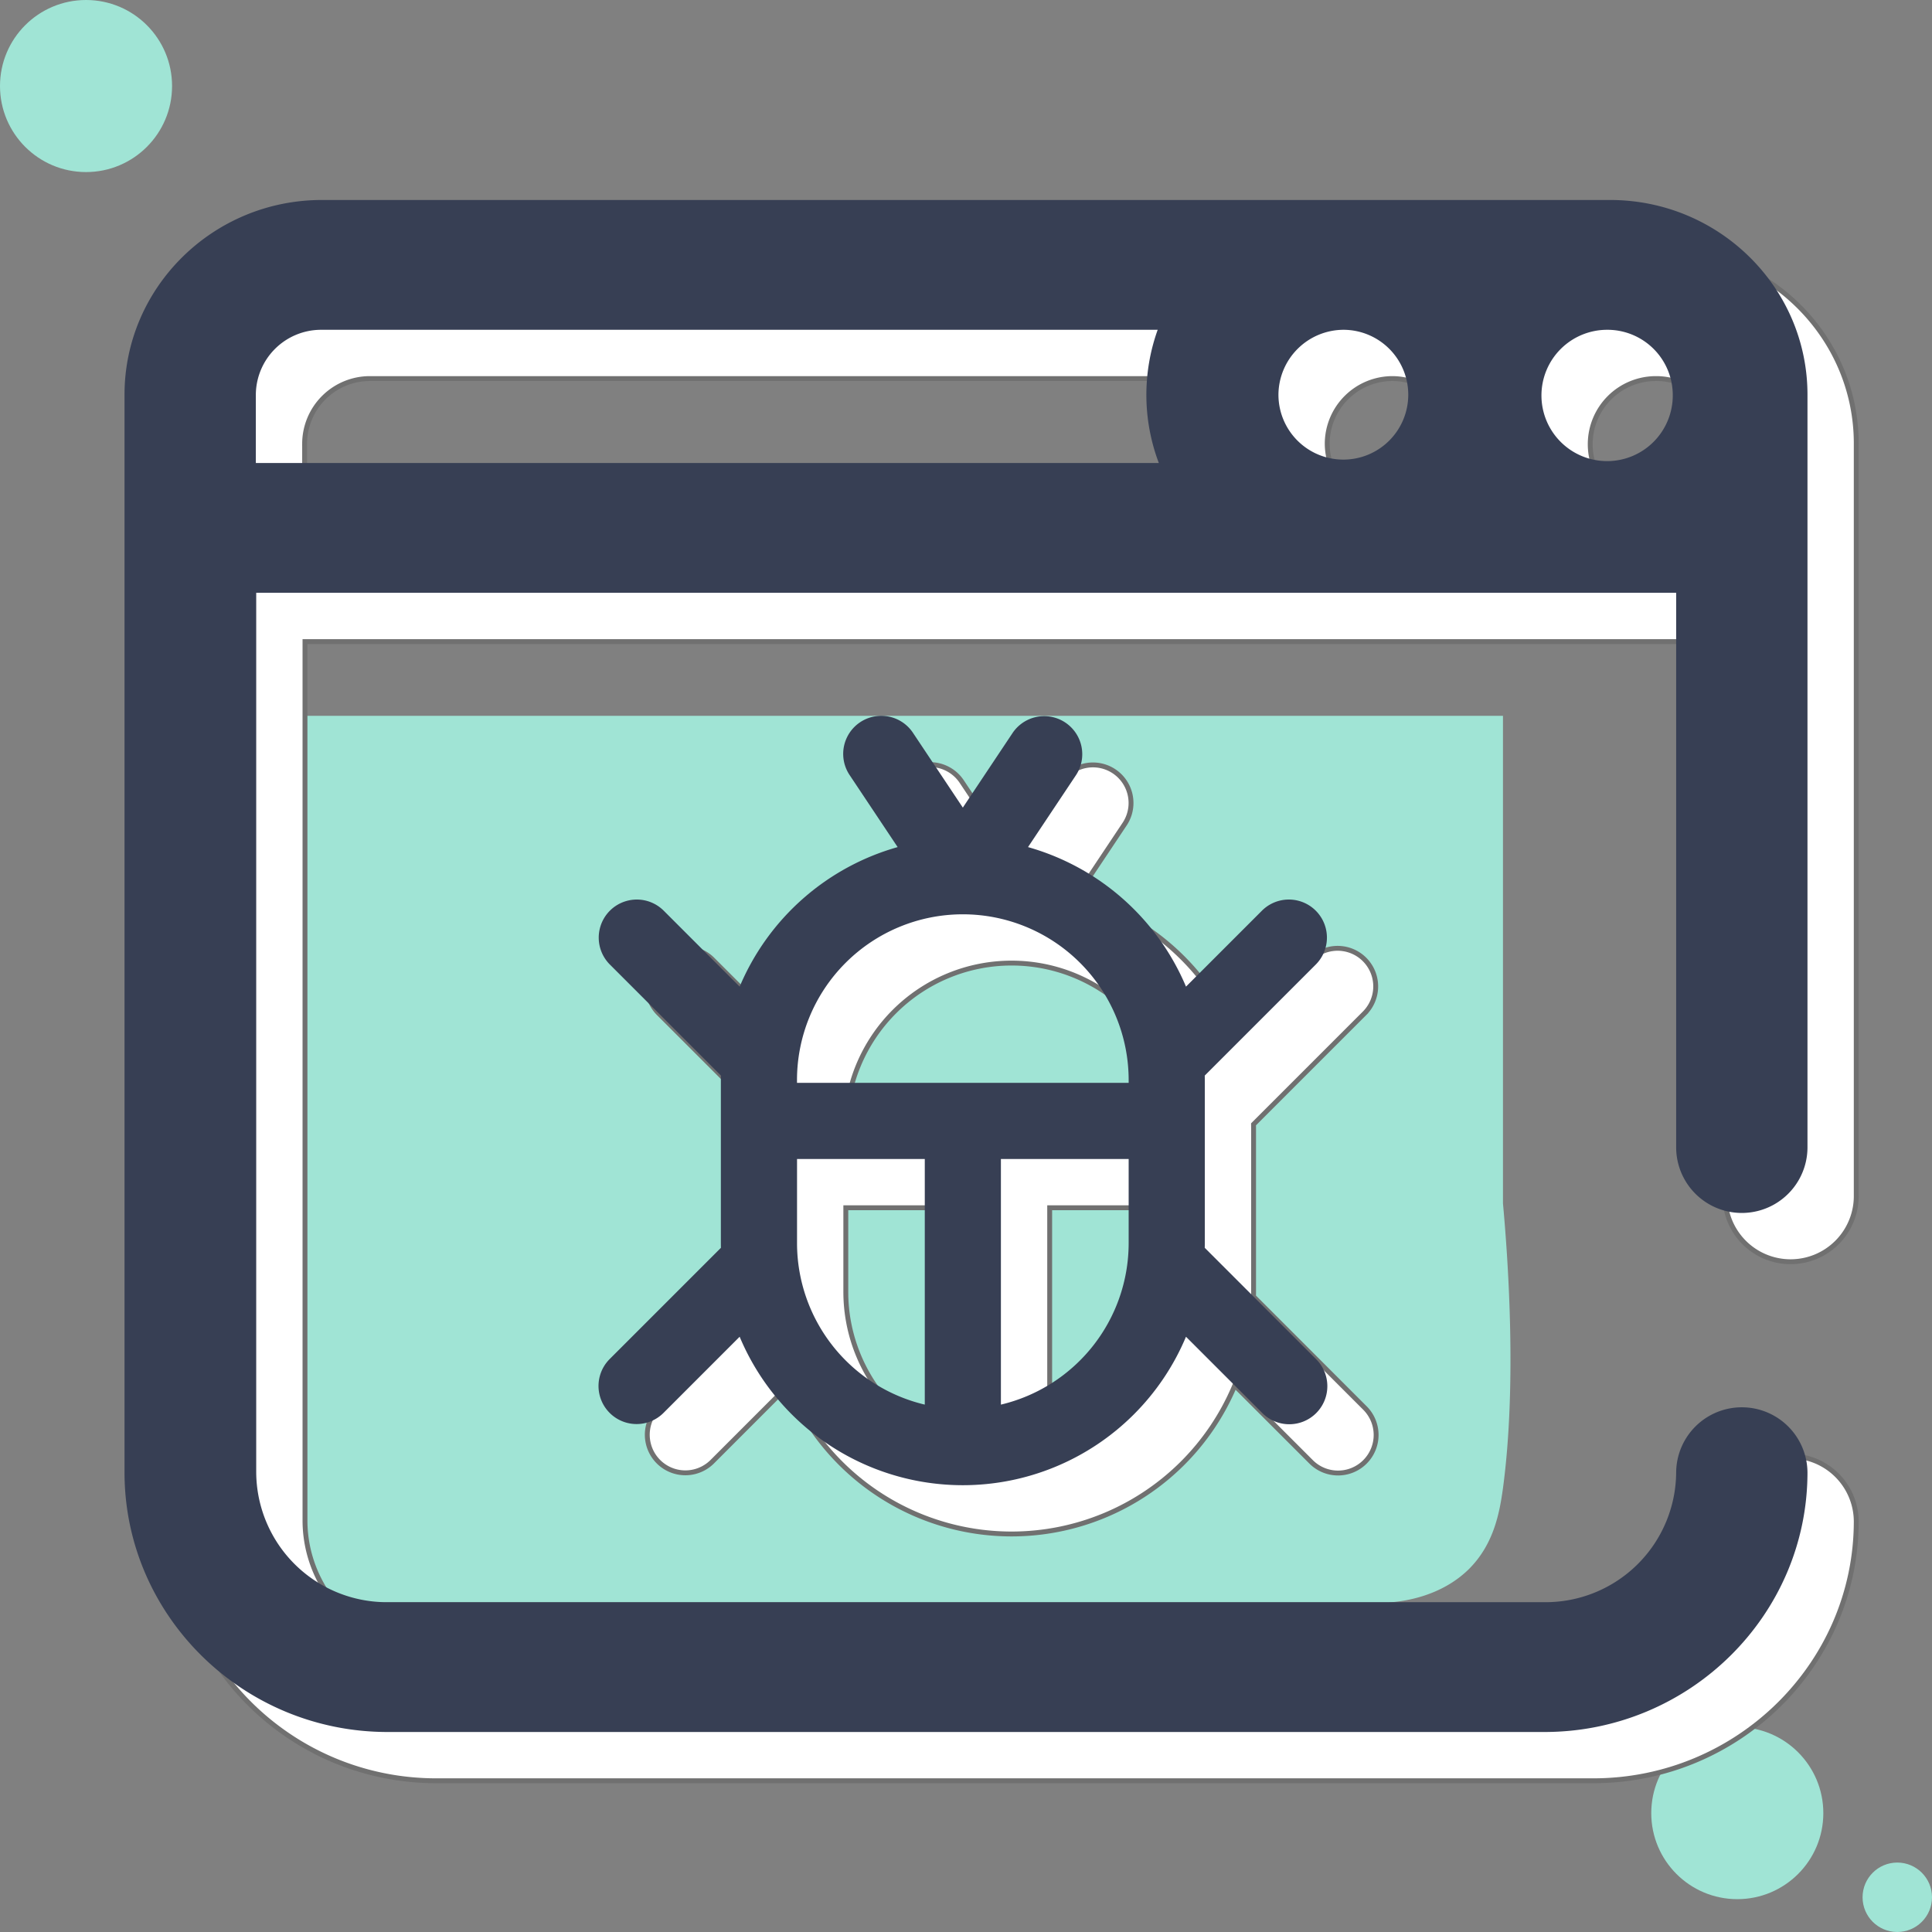
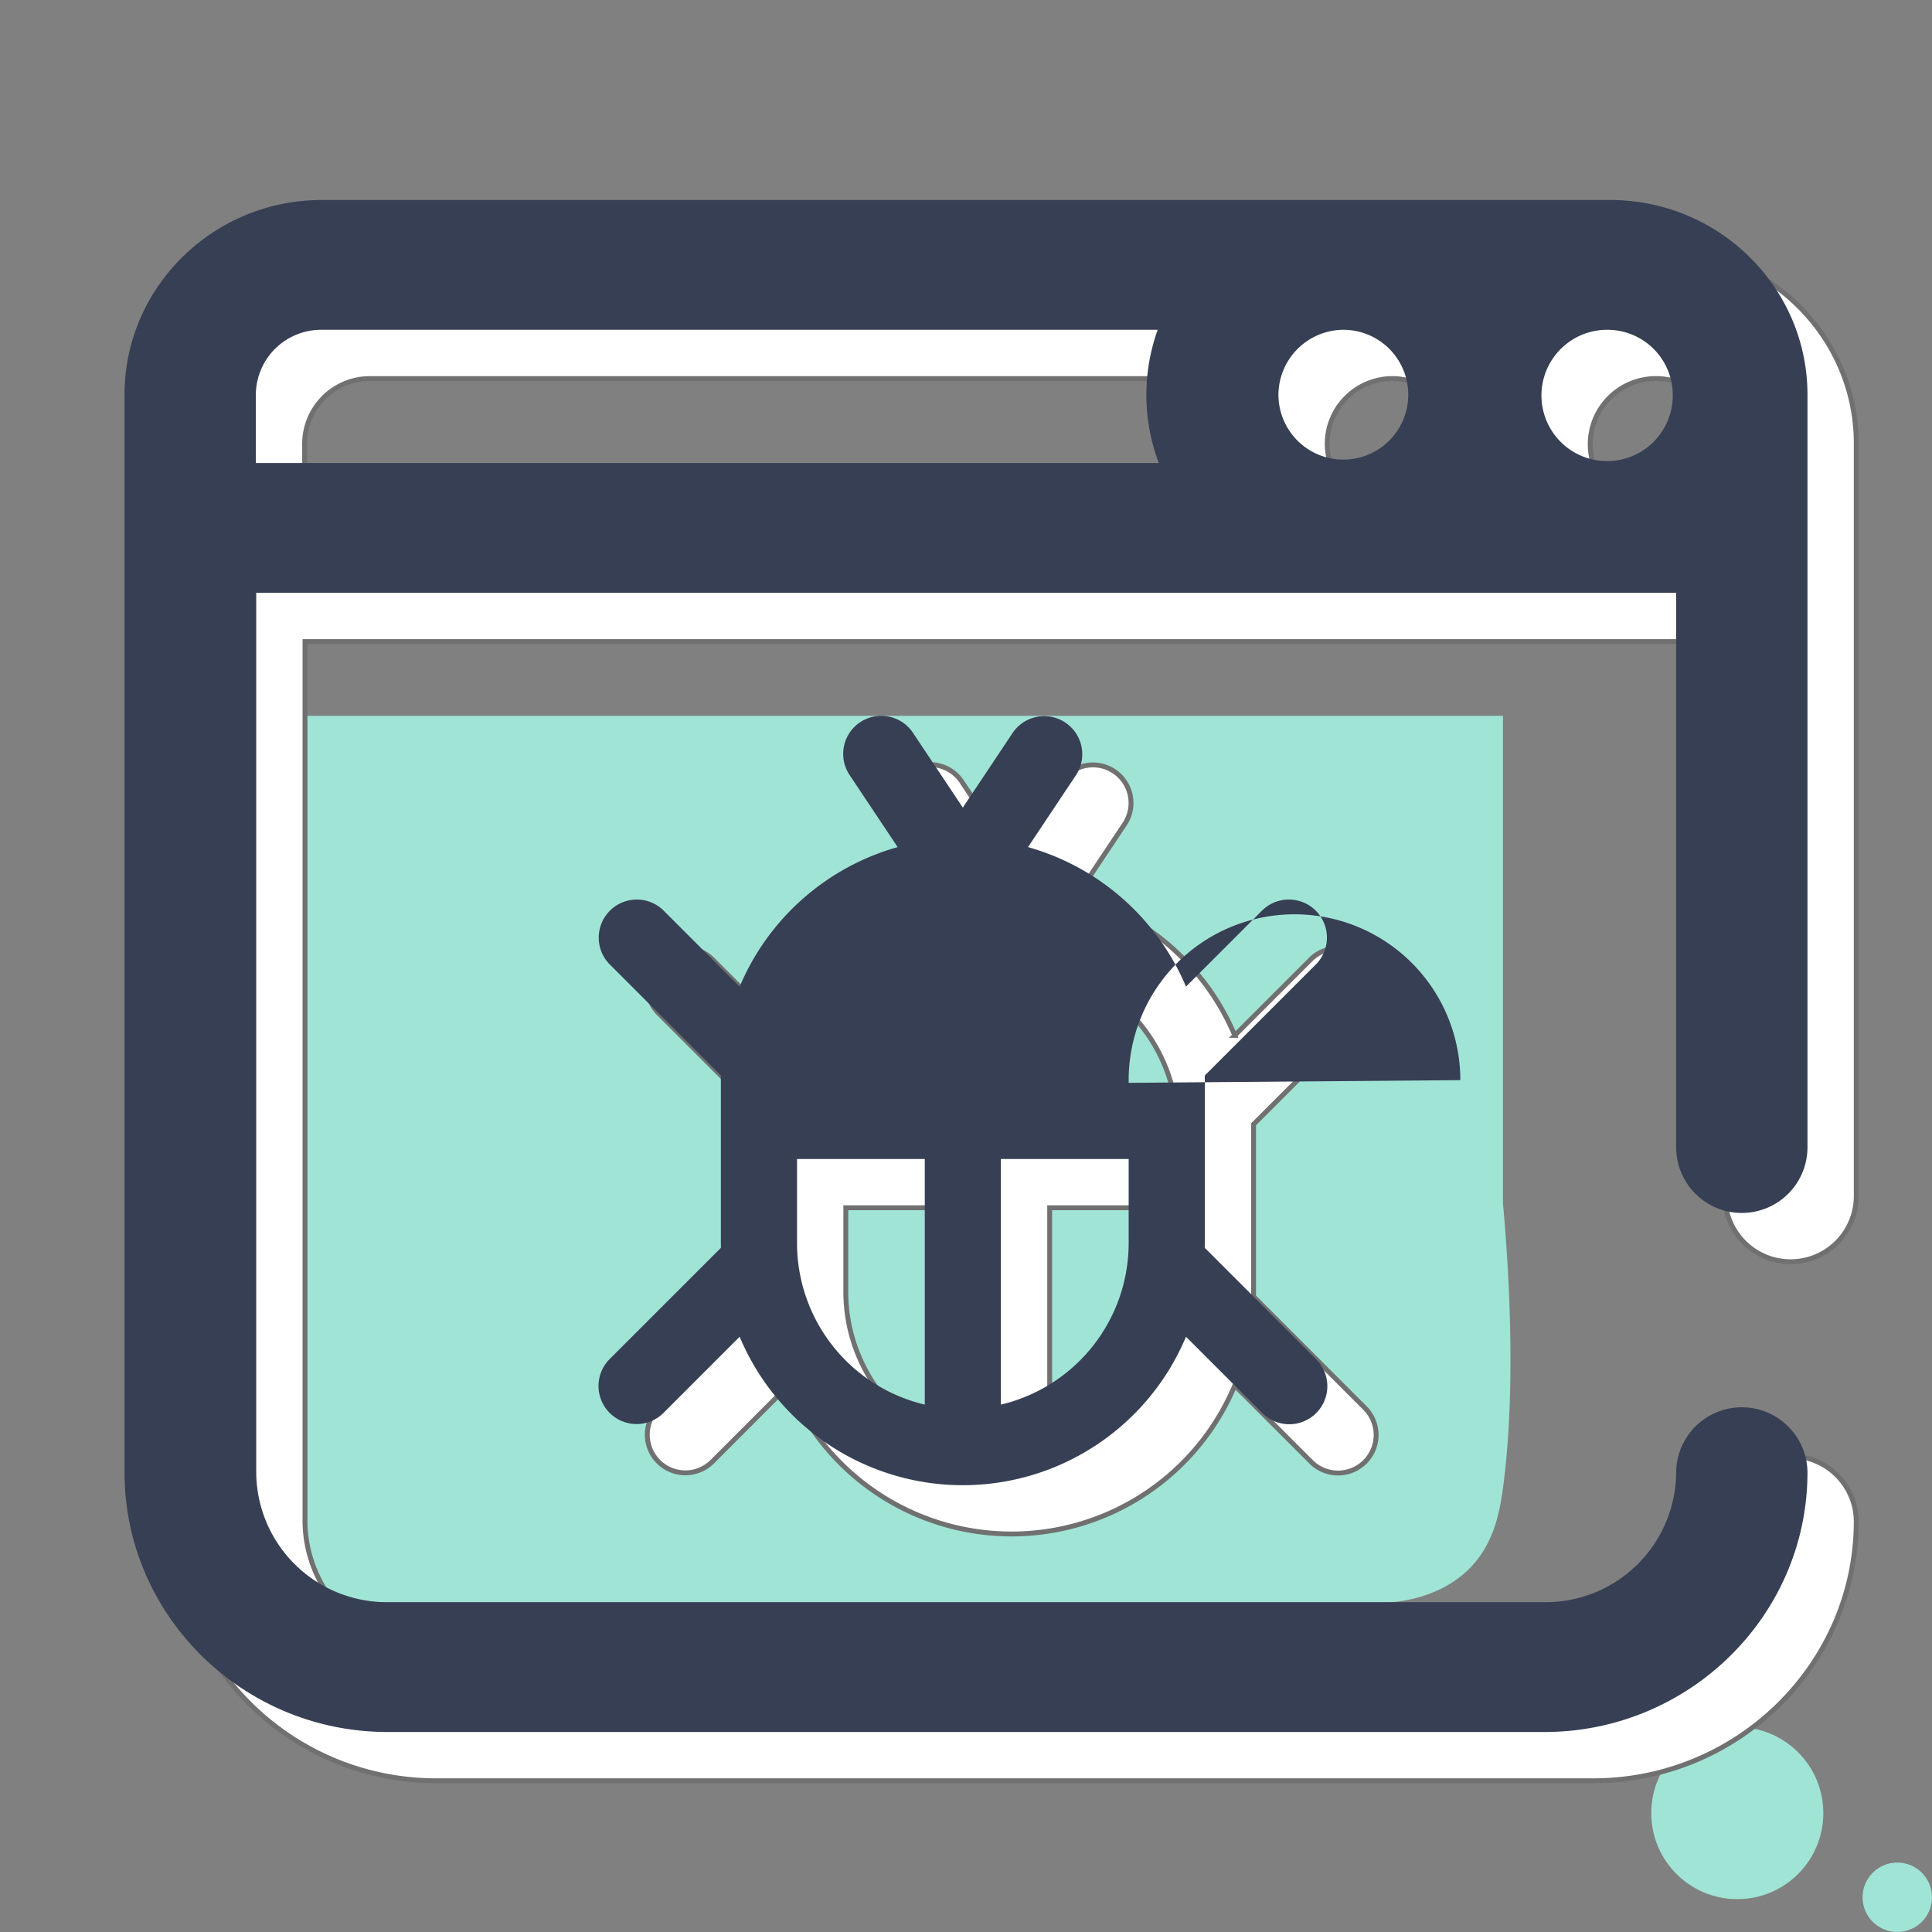
<svg xmlns="http://www.w3.org/2000/svg" id="software-test-top" width="396.109" height="396.107" viewBox="0 0 396.109 396.107">
  <rect x="0" y="0" width="396.109" height="396.107" fill="#808080" stroke="none" />
  <path id="Path_311" data-name="Path 311" d="M323.492,348.066c-.7,5.029-1.857,11.45-6.963,16.556-5.648,5.57-13.152,6.653-16.711,6.885H91.474A23.56,23.56,0,0,1,67.8,348.143V189.7H323.492v99.955C324.42,299.79,326.432,326.249,323.492,348.066Z" transform="translate(-15.346 -42.939)" fill="#a0e4d5" />
-   <ellipse id="Ellipse_126" cx="17.639" cy="17.639" rx="17.639" ry="17.639" transform="translate(0 0)" fill="#a0e4d5" />
  <ellipse id="Ellipse_127" cx="17.639" cy="17.639" rx="17.639" ry="17.639" transform="translate(338.55 354.098)" fill="#a0e4d5" />
  <ellipse id="Ellipse_128" cx="7.118" cy="7.118" rx="7.118" ry="7.118" transform="translate(381.874 381.872)" fill="#a0e4d5" />
  <g id="Group_393" data-name="Group 393" transform="translate(10 10)">
    <path id="Path_312" data-name="Path 312" d="M337.587,53H73.462C51.1,53,33,70.949,33,92.92V313.873C33,343.195,57.215,367.1,86.924,367.1h237.2c29.708,0,53.924-23.906,53.924-53.227a13.462,13.462,0,0,0-26.923,0A26.779,26.779,0,0,1,324.2,340.487H86.924A26.779,26.779,0,0,1,60,313.873V133.537H351.126v113.8a13.462,13.462,0,0,0,26.923,0V92.92C378.049,70.949,359.945,53,337.587,53ZM283.044,79.613A13.308,13.308,0,1,1,269.583,92.92,13.389,13.389,0,0,1,283.044,79.613ZM350.429,92.92a13.462,13.462,0,1,1-13.462-13.307A13.389,13.389,0,0,1,350.429,92.92Zm-290.506,0A13.389,13.389,0,0,1,73.385,79.613H244.826a39.5,39.5,0,0,0,.232,27.31H59.923Z" transform="translate(-7.47 -11.997)" fill="#fff" stroke="#707070" stroke-width="1" />
    <g id="Group_170" data-name="Group 170" transform="translate(122.713 146.762)">
      <g id="Group_172" data-name="Group 172" transform="translate(0)">
        <path id="Path_330" data-name="Path 330" d="M236.757,181.37c.006-.312.012-.622.012-.936V146.991c0-.313-.006-.624-.012-.936l22.807-22.808a7.806,7.806,0,0,0-11.039-11.039l-15.612,15.612a49.836,49.836,0,0,0-32.39-28.608l9.852-14.777a7.806,7.806,0,0,0-12.989-8.66l-10.228,15.34-10.227-15.34a7.806,7.806,0,0,0-12.99,8.66l9.852,14.777a49.838,49.838,0,0,0-32.39,28.61l-15.613-15.613a7.806,7.806,0,0,0-11.039,11.039l22.809,22.808c-.006.312-.012.623-.012.936v33.443c0,.313.006.624.012.935l-22.809,22.808a7.805,7.805,0,1,0,11.038,11.039L141.4,199.6a49.608,49.608,0,0,0,91.51,0l15.612,15.612a7.806,7.806,0,1,0,11.039-11.039Zm-57.4,32.148a34.05,34.05,0,0,1-26.192-33.083V163.157h26.192Zm41.8-33.083a34.051,34.051,0,0,1-26.193,33.084v-50.36h26.193Zm0-32.888h-68v-.555a34,34,0,0,1,68,0Z" transform="translate(-112.466 -72.298)" fill="#fff" stroke="#707070" stroke-width="1" />
      </g>
    </g>
  </g>
  <g id="Group_392" data-name="Group 392">
    <path id="Path_312-2" data-name="Path 312" d="M337.587,53H73.462C51.1,53,33,70.949,33,92.92V313.873C33,343.195,57.215,367.1,86.924,367.1h237.2c29.708,0,53.924-23.906,53.924-53.227a13.462,13.462,0,0,0-26.923,0A26.779,26.779,0,0,1,324.2,340.487H86.924A26.779,26.779,0,0,1,60,313.873V133.537H351.126v113.8a13.462,13.462,0,0,0,26.923,0V92.92C378.049,70.949,359.945,53,337.587,53ZM283.044,79.613A13.308,13.308,0,1,1,269.583,92.92,13.389,13.389,0,0,1,283.044,79.613ZM350.429,92.92a13.462,13.462,0,1,1-13.462-13.307A13.389,13.389,0,0,1,350.429,92.92Zm-290.506,0A13.389,13.389,0,0,1,73.385,79.613H244.826a39.5,39.5,0,0,0,.232,27.31H59.923Z" transform="translate(-7.47 -11.997)" fill="#373f54" />
    <g id="Group_170-2" data-name="Group 170" transform="translate(122.713 146.762)">
      <g id="Group_172-2" data-name="Group 172" transform="translate(0)">
-         <path id="Path_330-2" data-name="Path 330" d="M236.757,181.37c.006-.312.012-.622.012-.936V146.991c0-.313-.006-.624-.012-.936l22.807-22.808a7.806,7.806,0,0,0-11.039-11.039l-15.612,15.612a49.836,49.836,0,0,0-32.39-28.608l9.852-14.777a7.806,7.806,0,0,0-12.989-8.66l-10.228,15.34-10.227-15.34a7.806,7.806,0,0,0-12.99,8.66l9.852,14.777a49.838,49.838,0,0,0-32.39,28.61l-15.613-15.613a7.806,7.806,0,0,0-11.039,11.039l22.809,22.808c-.006.312-.012.623-.012.936v33.443c0,.313.006.624.012.935l-22.809,22.808a7.805,7.805,0,1,0,11.038,11.039L141.4,199.6a49.608,49.608,0,0,0,91.51,0l15.612,15.612a7.806,7.806,0,1,0,11.039-11.039Zm-57.4,32.148a34.05,34.05,0,0,1-26.192-33.083V163.157h26.192Zm41.8-33.083a34.051,34.051,0,0,1-26.193,33.084v-50.36h26.193Zm0-32.888h-68v-.555a34,34,0,0,1,68,0Z" transform="translate(-112.466 -72.298)" fill="#373f54" />
+         <path id="Path_330-2" data-name="Path 330" d="M236.757,181.37c.006-.312.012-.622.012-.936V146.991c0-.313-.006-.624-.012-.936l22.807-22.808a7.806,7.806,0,0,0-11.039-11.039l-15.612,15.612a49.836,49.836,0,0,0-32.39-28.608l9.852-14.777a7.806,7.806,0,0,0-12.989-8.66l-10.228,15.34-10.227-15.34a7.806,7.806,0,0,0-12.99,8.66l9.852,14.777a49.838,49.838,0,0,0-32.39,28.61l-15.613-15.613a7.806,7.806,0,0,0-11.039,11.039l22.809,22.808c-.006.312-.012.623-.012.936v33.443c0,.313.006.624.012.935l-22.809,22.808a7.805,7.805,0,1,0,11.038,11.039L141.4,199.6a49.608,49.608,0,0,0,91.51,0l15.612,15.612a7.806,7.806,0,1,0,11.039-11.039Zm-57.4,32.148a34.05,34.05,0,0,1-26.192-33.083V163.157h26.192Zm41.8-33.083a34.051,34.051,0,0,1-26.193,33.084v-50.36h26.193Zm0-32.888v-.555a34,34,0,0,1,68,0Z" transform="translate(-112.466 -72.298)" fill="#373f54" />
      </g>
    </g>
  </g>
</svg>